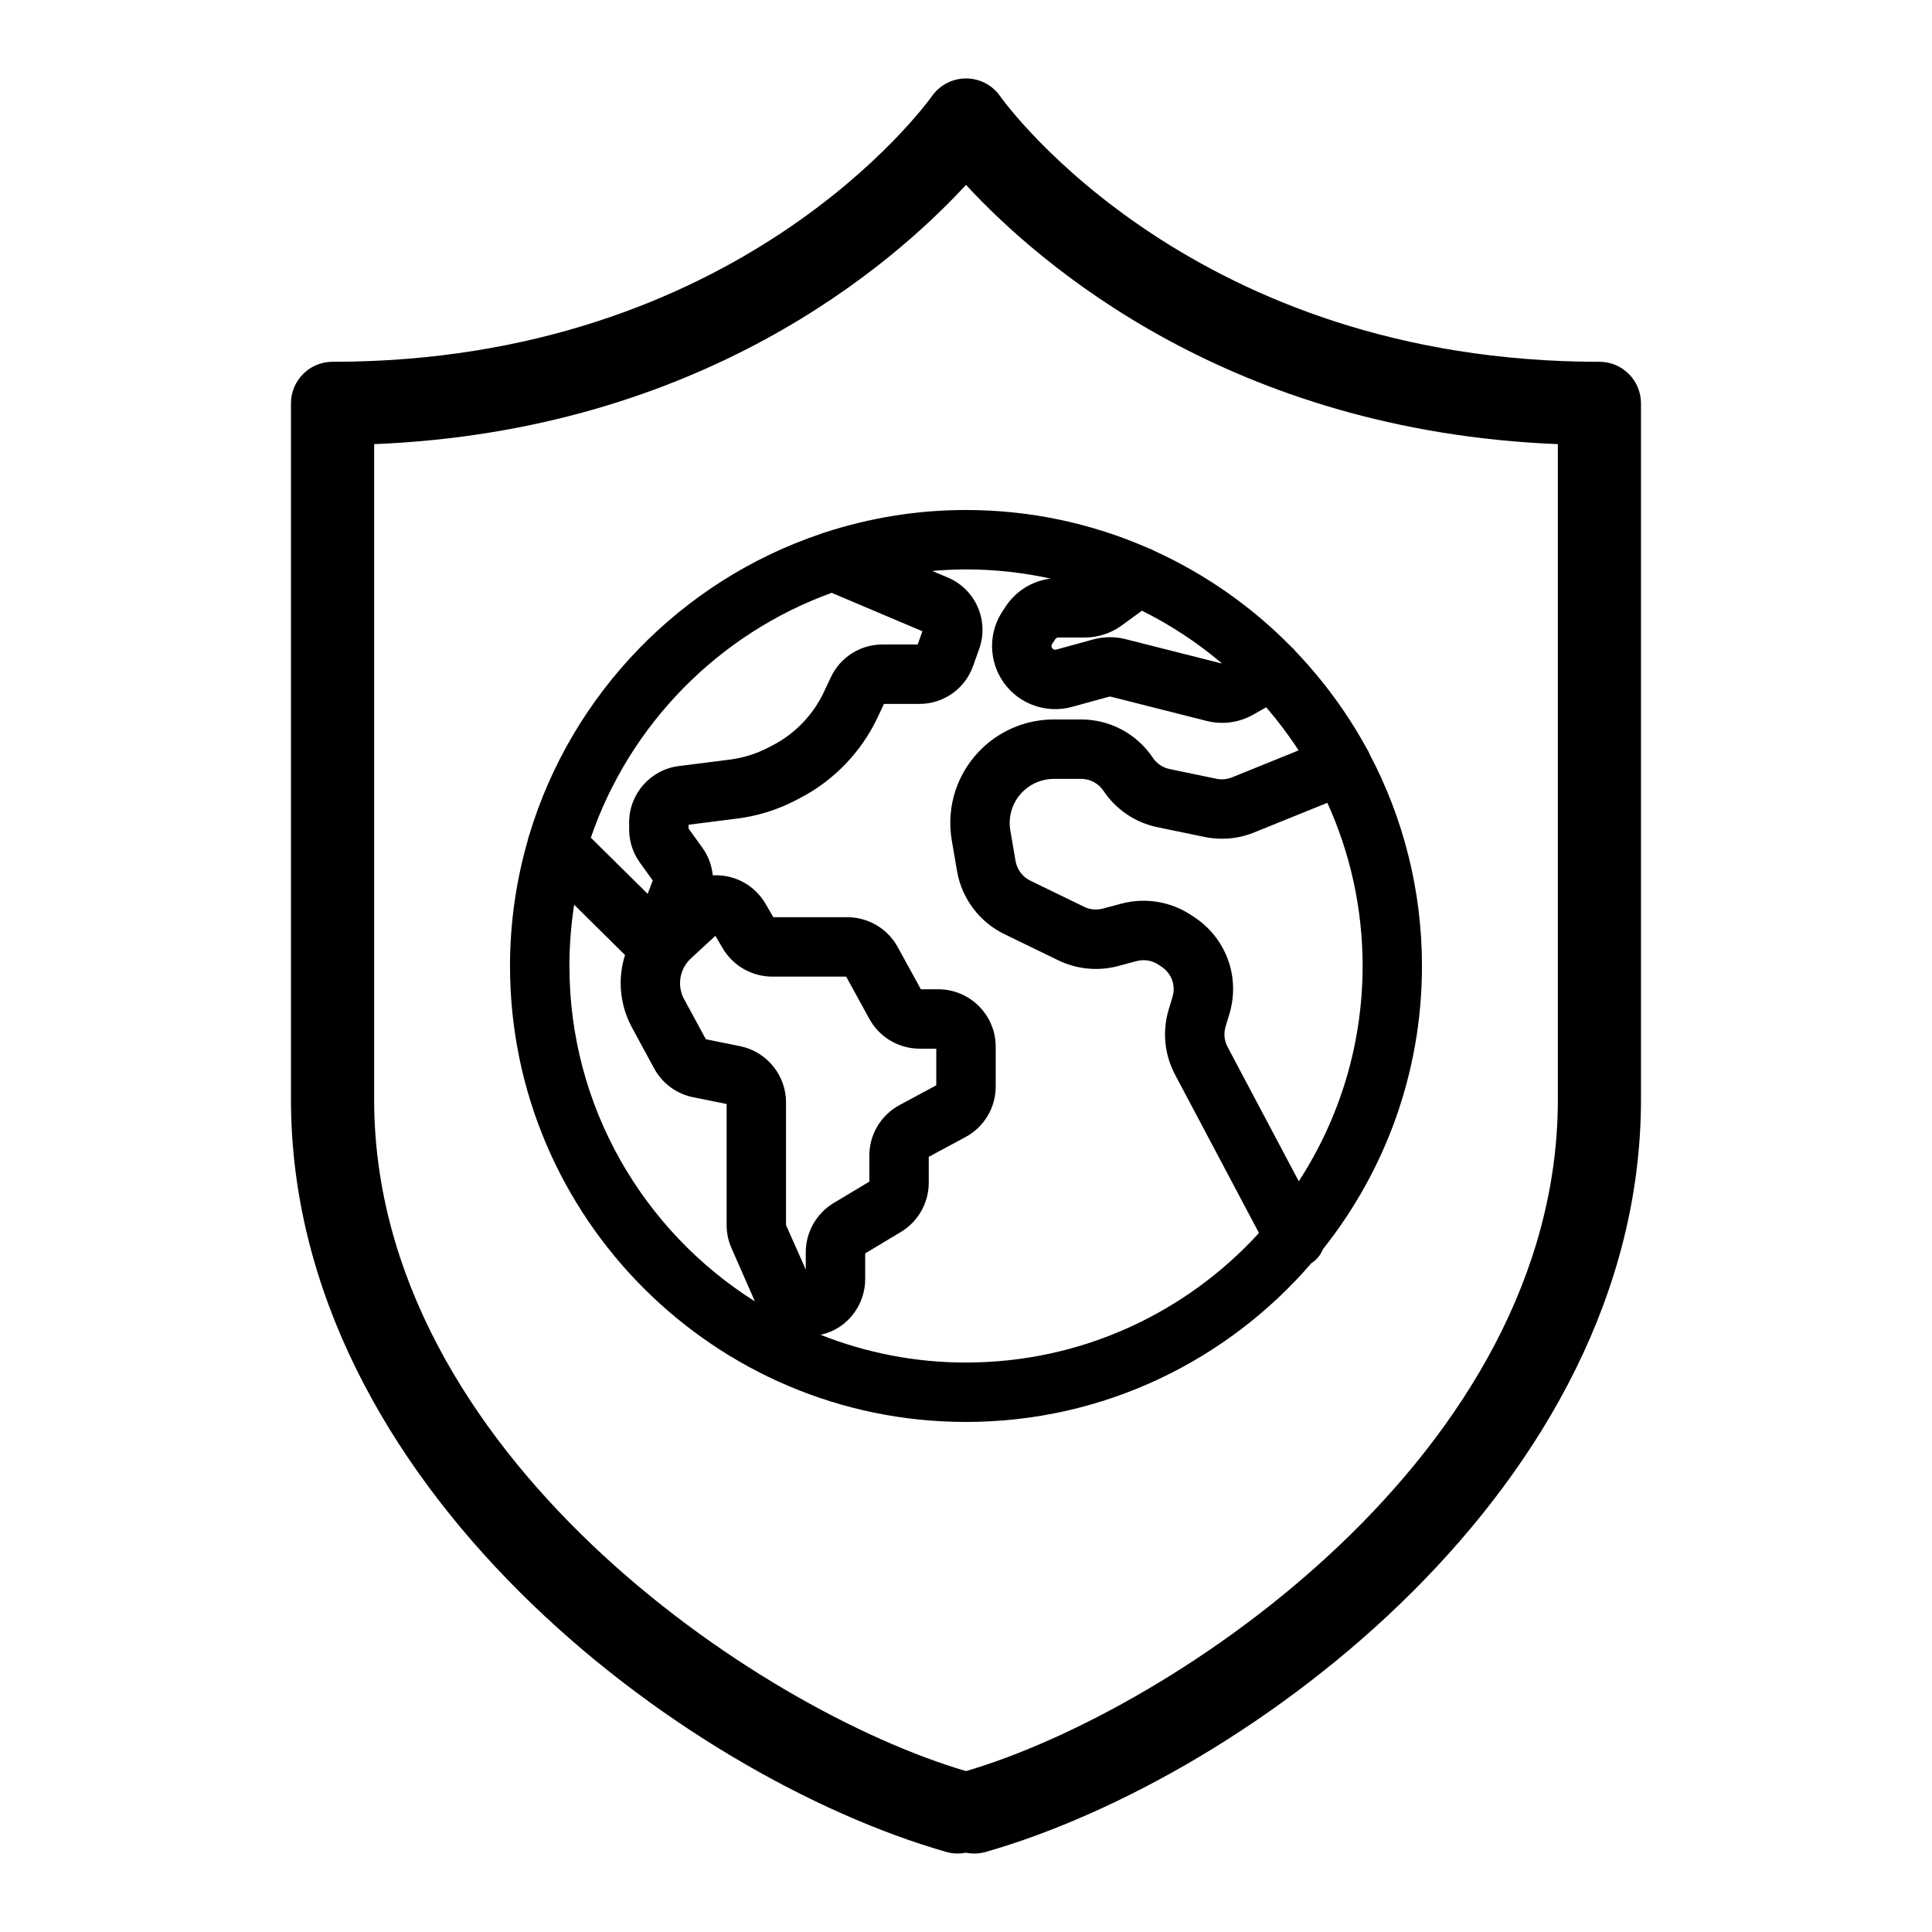
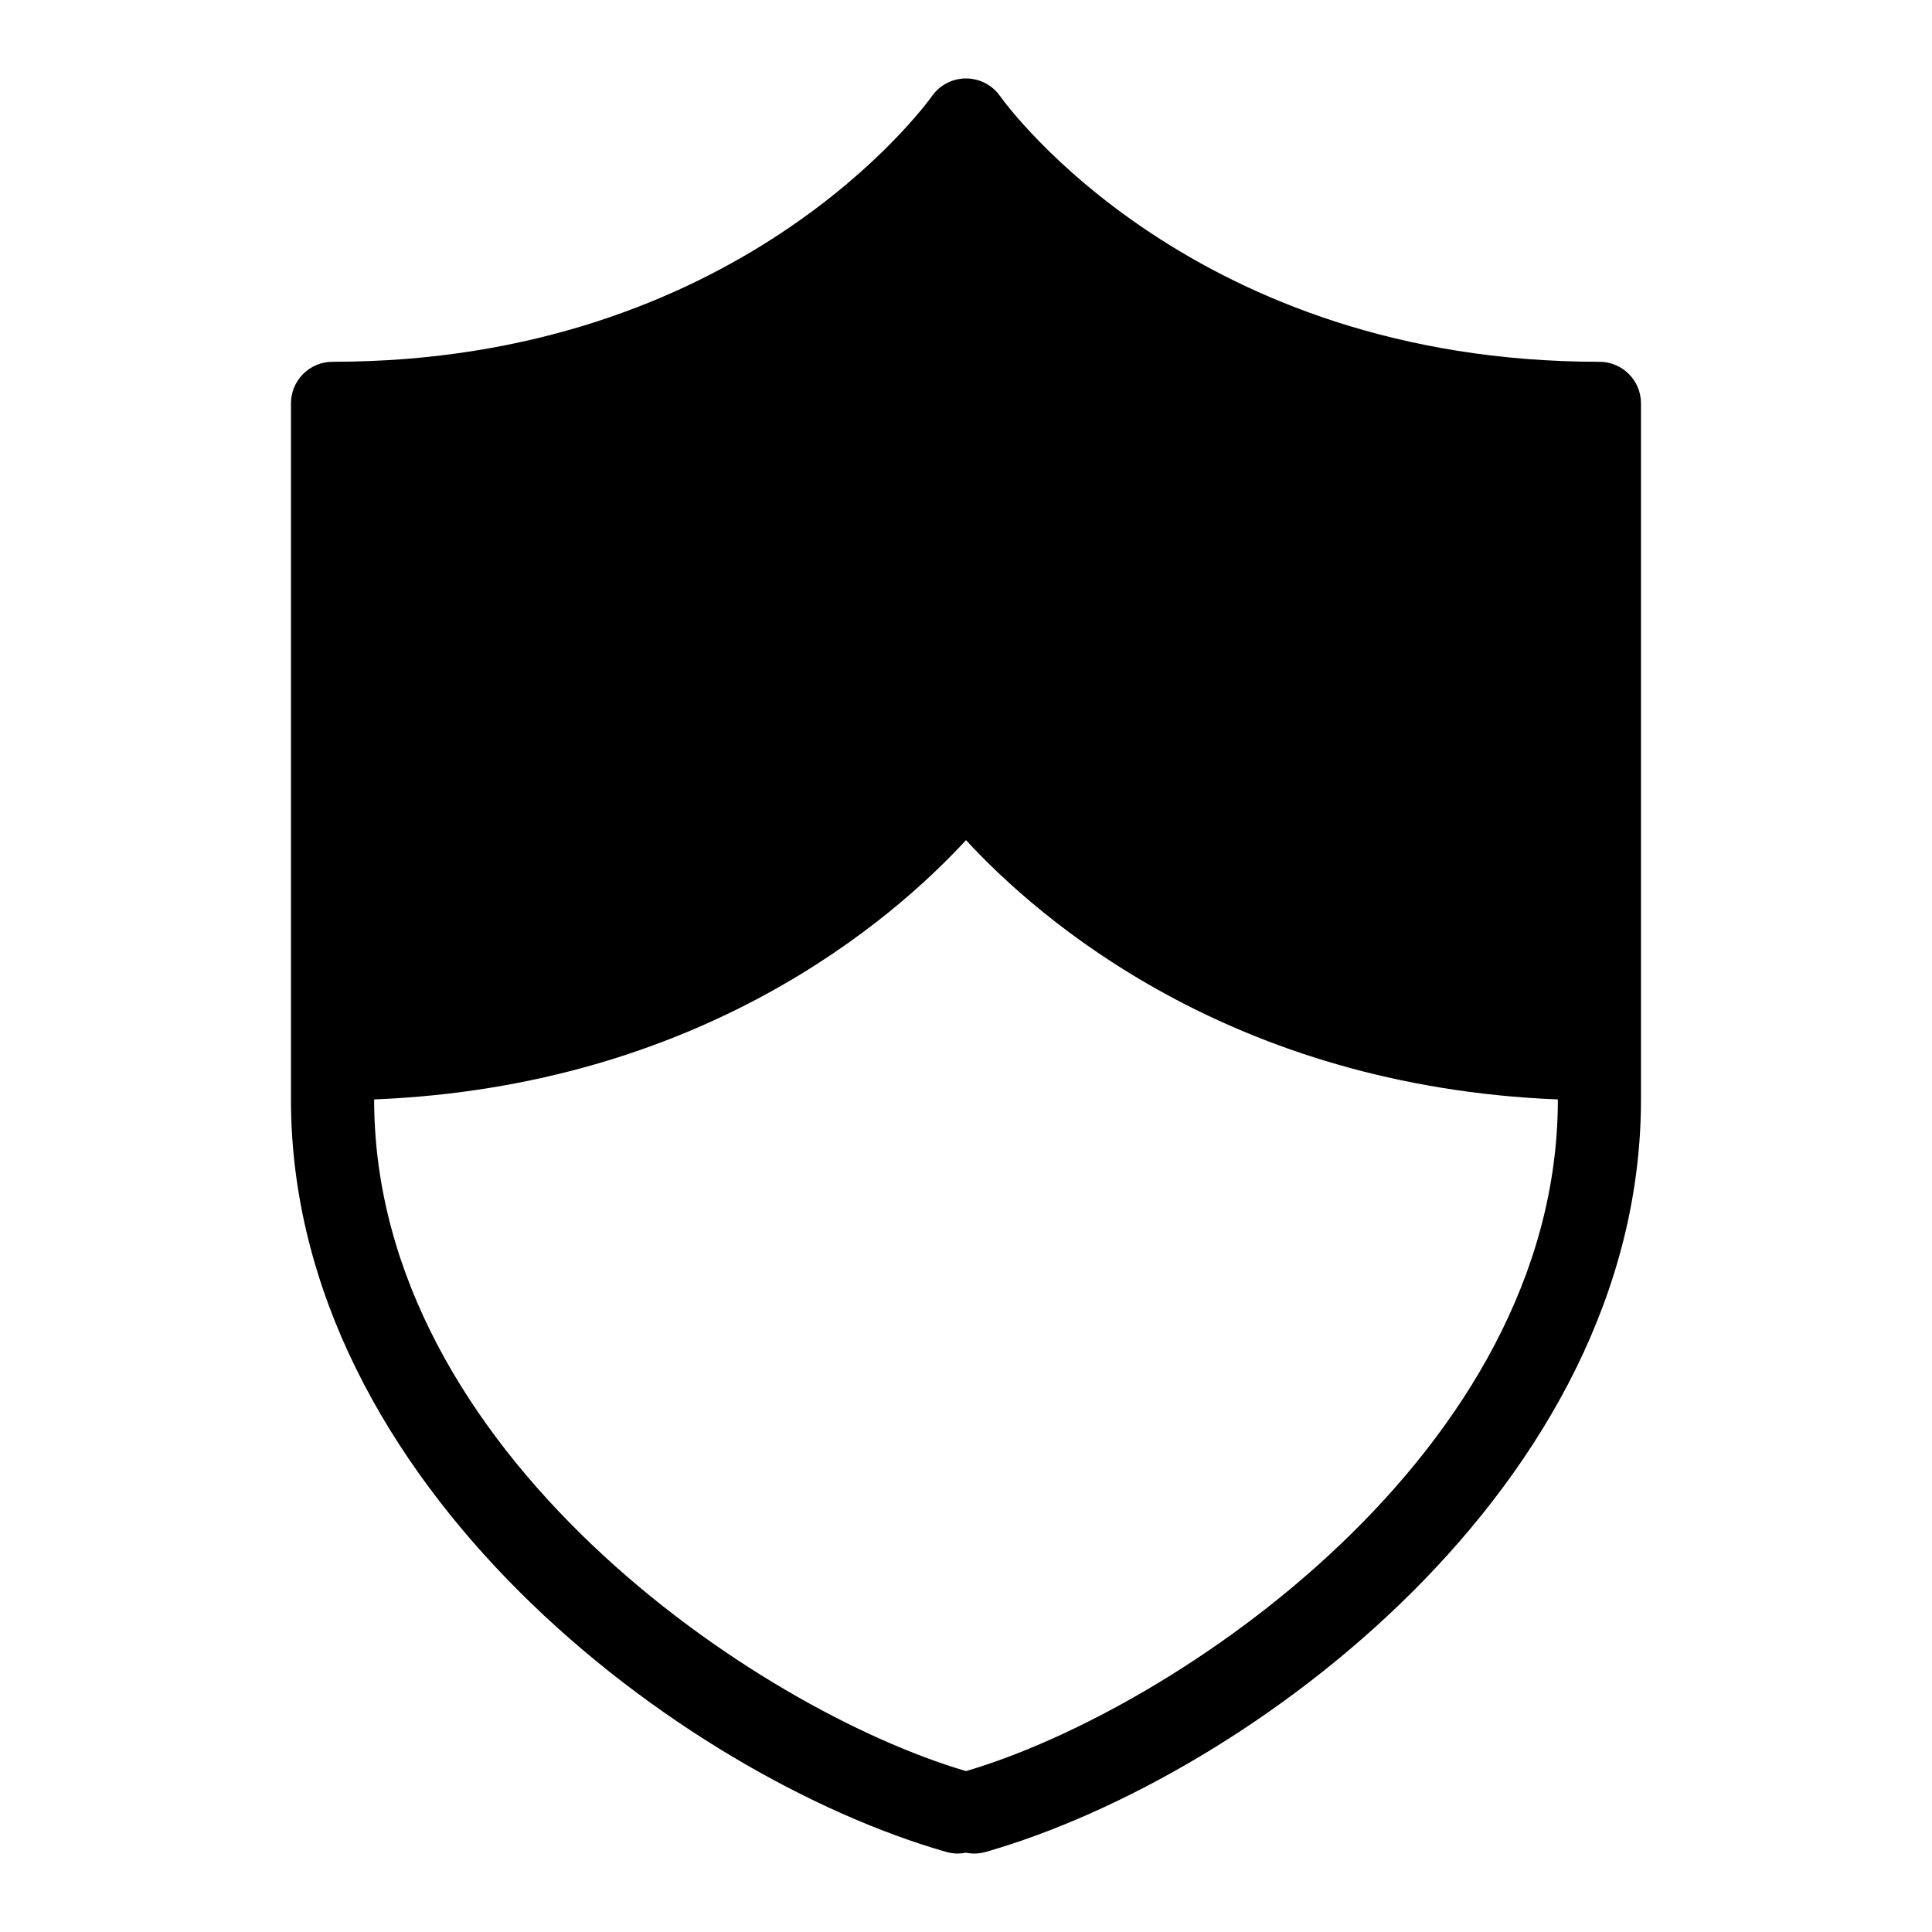
<svg xmlns="http://www.w3.org/2000/svg" fill="#000000" width="800px" height="800px" version="1.1" viewBox="144 144 512 512">
  <g>
-     <path d="m567.87 239.88c-107.35 0-156.83-67.578-158.86-70.438-2.059-2.914-5.414-4.644-8.984-4.652h-0.031c-3.559 0-6.91 1.73-8.977 4.629-2.055 2.879-51.539 70.457-158.89 70.457-6.086 0-11.02 4.934-11.02 11.02v184.46c0 102.12 103.62 179.37 173.64 199.42 1.016 0.293 2.035 0.43 3.043 0.43 0.746 0 1.484-0.074 2.199-0.223 1.688 0.348 3.477 0.301 5.246-0.203 70.027-20.055 173.64-97.305 173.64-199.42v-184.46c0.008-6.086-4.93-11.02-11.016-11.02zm-11.02 195.48c0 93.574-101.67 161.8-156.85 178-55.176-16.195-156.85-84.43-156.85-178v-173.66c86.742-3.5 137.5-47.711 156.85-68.711 19.348 20.996 70.109 65.211 156.85 68.715z" />
-     <path d="m449.88 289.97c-0.496-0.301-1.023-0.527-1.566-0.707-14.805-6.488-31.141-10.109-48.312-10.109-13.062 0-25.633 2.109-37.43 5.961-0.359 0.102-0.715 0.207-1.059 0.359-36.945 12.449-65.953 42.281-77.23 79.746-0.203 0.508-0.348 1.031-0.445 1.559-3.023 10.562-4.68 21.691-4.68 33.211 0 66.633 54.211 120.84 120.84 120.84 36.543 0 69.32-16.328 91.5-42.043 1.441-0.918 2.488-2.223 3.082-3.719 16.414-20.637 26.258-46.723 26.258-75.082 0-20.258-5.035-39.348-13.879-56.133-0.016-0.039-0.02-0.074-0.031-0.109-0.211-0.523-0.48-1.008-0.781-1.457-5.109-9.363-11.441-17.953-18.746-25.617-0.363-0.473-0.762-0.902-1.211-1.266-10.371-10.566-22.668-19.227-36.312-25.438zm-27.051 24.68 0.828-1.258c0.188-0.281 0.496-0.445 0.828-0.445h6.945c3.562 0 6.961-1.109 9.84-3.199l5.363-3.902c7.621 3.789 14.715 8.473 21.148 13.922-0.059-0.004-0.105 0.035-0.164 0.023l-25.363-6.418c-2.797-0.711-5.75-0.68-8.547 0.086l-9.805 2.695c-0.203 0.059-0.43 0.043-0.633-0.039-0.285-0.117-0.477-0.328-0.566-0.621-0.094-0.297-0.051-0.578 0.125-0.844zm-58.418-13.543 24.035 10.184-1.25 3.504h-9.383c-5.793 0-11.129 3.387-13.598 8.621l-1.902 4.035c-2.832 6-7.633 10.988-13.516 14.047l-1.16 0.605c-3.207 1.664-6.648 2.742-10.234 3.199l-13.535 1.715c-7.488 0.953-13.137 7.363-13.137 14.914v1.863c0 3.172 0.98 6.207 2.832 8.785l3.418 4.75-1.34 3.555-15.062-14.891c10.324-30.109 33.941-54.09 63.832-64.887zm-28.891 94.18c2.719 4.644 7.746 7.527 13.129 7.527h19.594l6.148 11.203c2.672 4.867 7.781 7.894 13.336 7.894h4.398v9.703l-9.738 5.242c-4.938 2.656-8.004 7.789-8.004 13.395v6.887l-9.461 5.676c-4.555 2.731-7.387 7.731-7.387 13.047v4.586l-5.227-11.785v-32.516c0-7.211-5.129-13.48-12.199-14.906l-9.047-1.828-5.766-10.629c-0.707-1.297-1.078-2.762-1.078-4.242 0-2.477 1.047-4.863 2.867-6.543l6.504-5.992zm-40.617 4.703c0-5.516 0.434-10.938 1.258-16.227l13.484 13.332c-0.758 2.387-1.16 4.894-1.16 7.441 0 4.098 1.031 8.16 2.984 11.75l5.879 10.84c2.156 3.981 5.934 6.769 10.359 7.656l8.859 1.793v32.078c0 2.121 0.434 4.184 1.289 6.125l6.211 14.113c-29.512-18.621-49.164-51.5-49.164-88.902zm105.1 105.1c-13.602 0-26.598-2.625-38.543-7.352 1.977-0.453 3.883-1.258 5.562-2.477 3.922-2.852 6.262-7.453 6.262-12.301v-6.797l9.465-5.68c4.555-2.734 7.383-7.731 7.383-13.043v-6.867l9.738-5.242c4.938-2.656 8.004-7.789 8.004-13.391v-10.559c0-8.387-6.824-15.211-15.211-15.211h-4.621l-6.148-11.203c-2.672-4.867-7.785-7.894-13.34-7.894h-19.602l-2.102-3.598c-2.34-3.996-6.305-6.676-10.887-7.359-1.027-0.152-2.055-0.188-3.066-0.137-0.262-2.617-1.188-5.141-2.742-7.301l-3.68-5.113v-1.004l12.91-1.633c5.438-0.691 10.66-2.324 15.516-4.848l1.16-0.605c8.922-4.637 16.199-12.203 20.492-21.301l1.711-3.629h9.434c6.34 0 12.023-4.008 14.156-9.98l1.645-4.606c2.676-7.492-0.965-15.793-8.289-18.895l-4.148-1.758c2.949-0.25 5.926-0.406 8.941-0.406 7.695 0 15.191 0.852 22.422 2.434-4.84 0.594-9.195 3.269-11.926 7.414l-0.828 1.258c-2.758 4.188-3.488 9.336-2.016 14.125 1.473 4.789 4.981 8.633 9.621 10.543 3.414 1.406 7.25 1.645 10.809 0.66l9.797-2.695c0.172-0.047 0.344-0.051 0.512-0.004l25.367 6.418c1.363 0.348 2.746 0.516 4.125 0.516 2.856 0 5.68-0.738 8.223-2.176l3.453-1.957c3.109 3.606 5.981 7.418 8.586 11.426l-17.664 7.152c-1.309 0.527-2.731 0.656-4.117 0.371l-12.395-2.574c-1.836-0.383-3.422-1.449-4.465-3.004-4.254-6.352-11.352-10.141-18.992-10.141h-7.227c-6.887 0-13.469 2.559-18.547 7.215-6.91 6.336-10.09 15.629-8.5 24.867l1.387 8.105c1.246 7.25 5.938 13.492 12.543 16.703l14.266 6.93c4.938 2.394 10.586 2.945 15.875 1.523l4.918-1.312c1.977-0.523 4.086-0.18 5.777 0.953l0.852 0.566c2.629 1.754 3.777 4.957 2.867 7.981l-0.996 3.305c-1.75 5.805-1.152 11.953 1.684 17.312l22.227 41.941c-19.238 21.082-46.918 34.332-77.637 34.332zm88.188-48.039-18.871-35.609c-0.883-1.668-1.07-3.586-0.523-5.398l0.996-3.297c2.93-9.707-0.77-20.008-9.199-25.633l-0.852-0.566c-5.465-3.644-12.242-4.762-18.57-3.07l-4.918 1.312c-1.648 0.441-3.406 0.27-4.941-0.477l-14.27-6.93c-2.055-1-3.516-2.945-3.906-5.195l-1.387-8.105c-0.676-3.938 0.68-7.898 3.625-10.598 2.164-1.984 4.973-3.078 7.906-3.078h7.227c2.379 0 4.586 1.18 5.918 3.16 3.352 5.008 8.453 8.438 14.348 9.656l12.391 2.57c4.453 0.918 9.02 0.512 13.227-1.195l19.371-7.844c5.984 13.195 9.344 27.824 9.344 43.23-0.008 21.035-6.238 40.621-16.914 57.066z" />
+     <path d="m567.87 239.88c-107.35 0-156.83-67.578-158.86-70.438-2.059-2.914-5.414-4.644-8.984-4.652h-0.031c-3.559 0-6.91 1.73-8.977 4.629-2.055 2.879-51.539 70.457-158.89 70.457-6.086 0-11.02 4.934-11.02 11.02v184.46c0 102.12 103.62 179.37 173.64 199.42 1.016 0.293 2.035 0.43 3.043 0.43 0.746 0 1.484-0.074 2.199-0.223 1.688 0.348 3.477 0.301 5.246-0.203 70.027-20.055 173.64-97.305 173.64-199.42v-184.46c0.008-6.086-4.93-11.02-11.016-11.02zm-11.02 195.48c0 93.574-101.67 161.8-156.85 178-55.176-16.195-156.85-84.43-156.85-178c86.742-3.5 137.5-47.711 156.85-68.711 19.348 20.996 70.109 65.211 156.85 68.715z" />
  </g>
</svg>